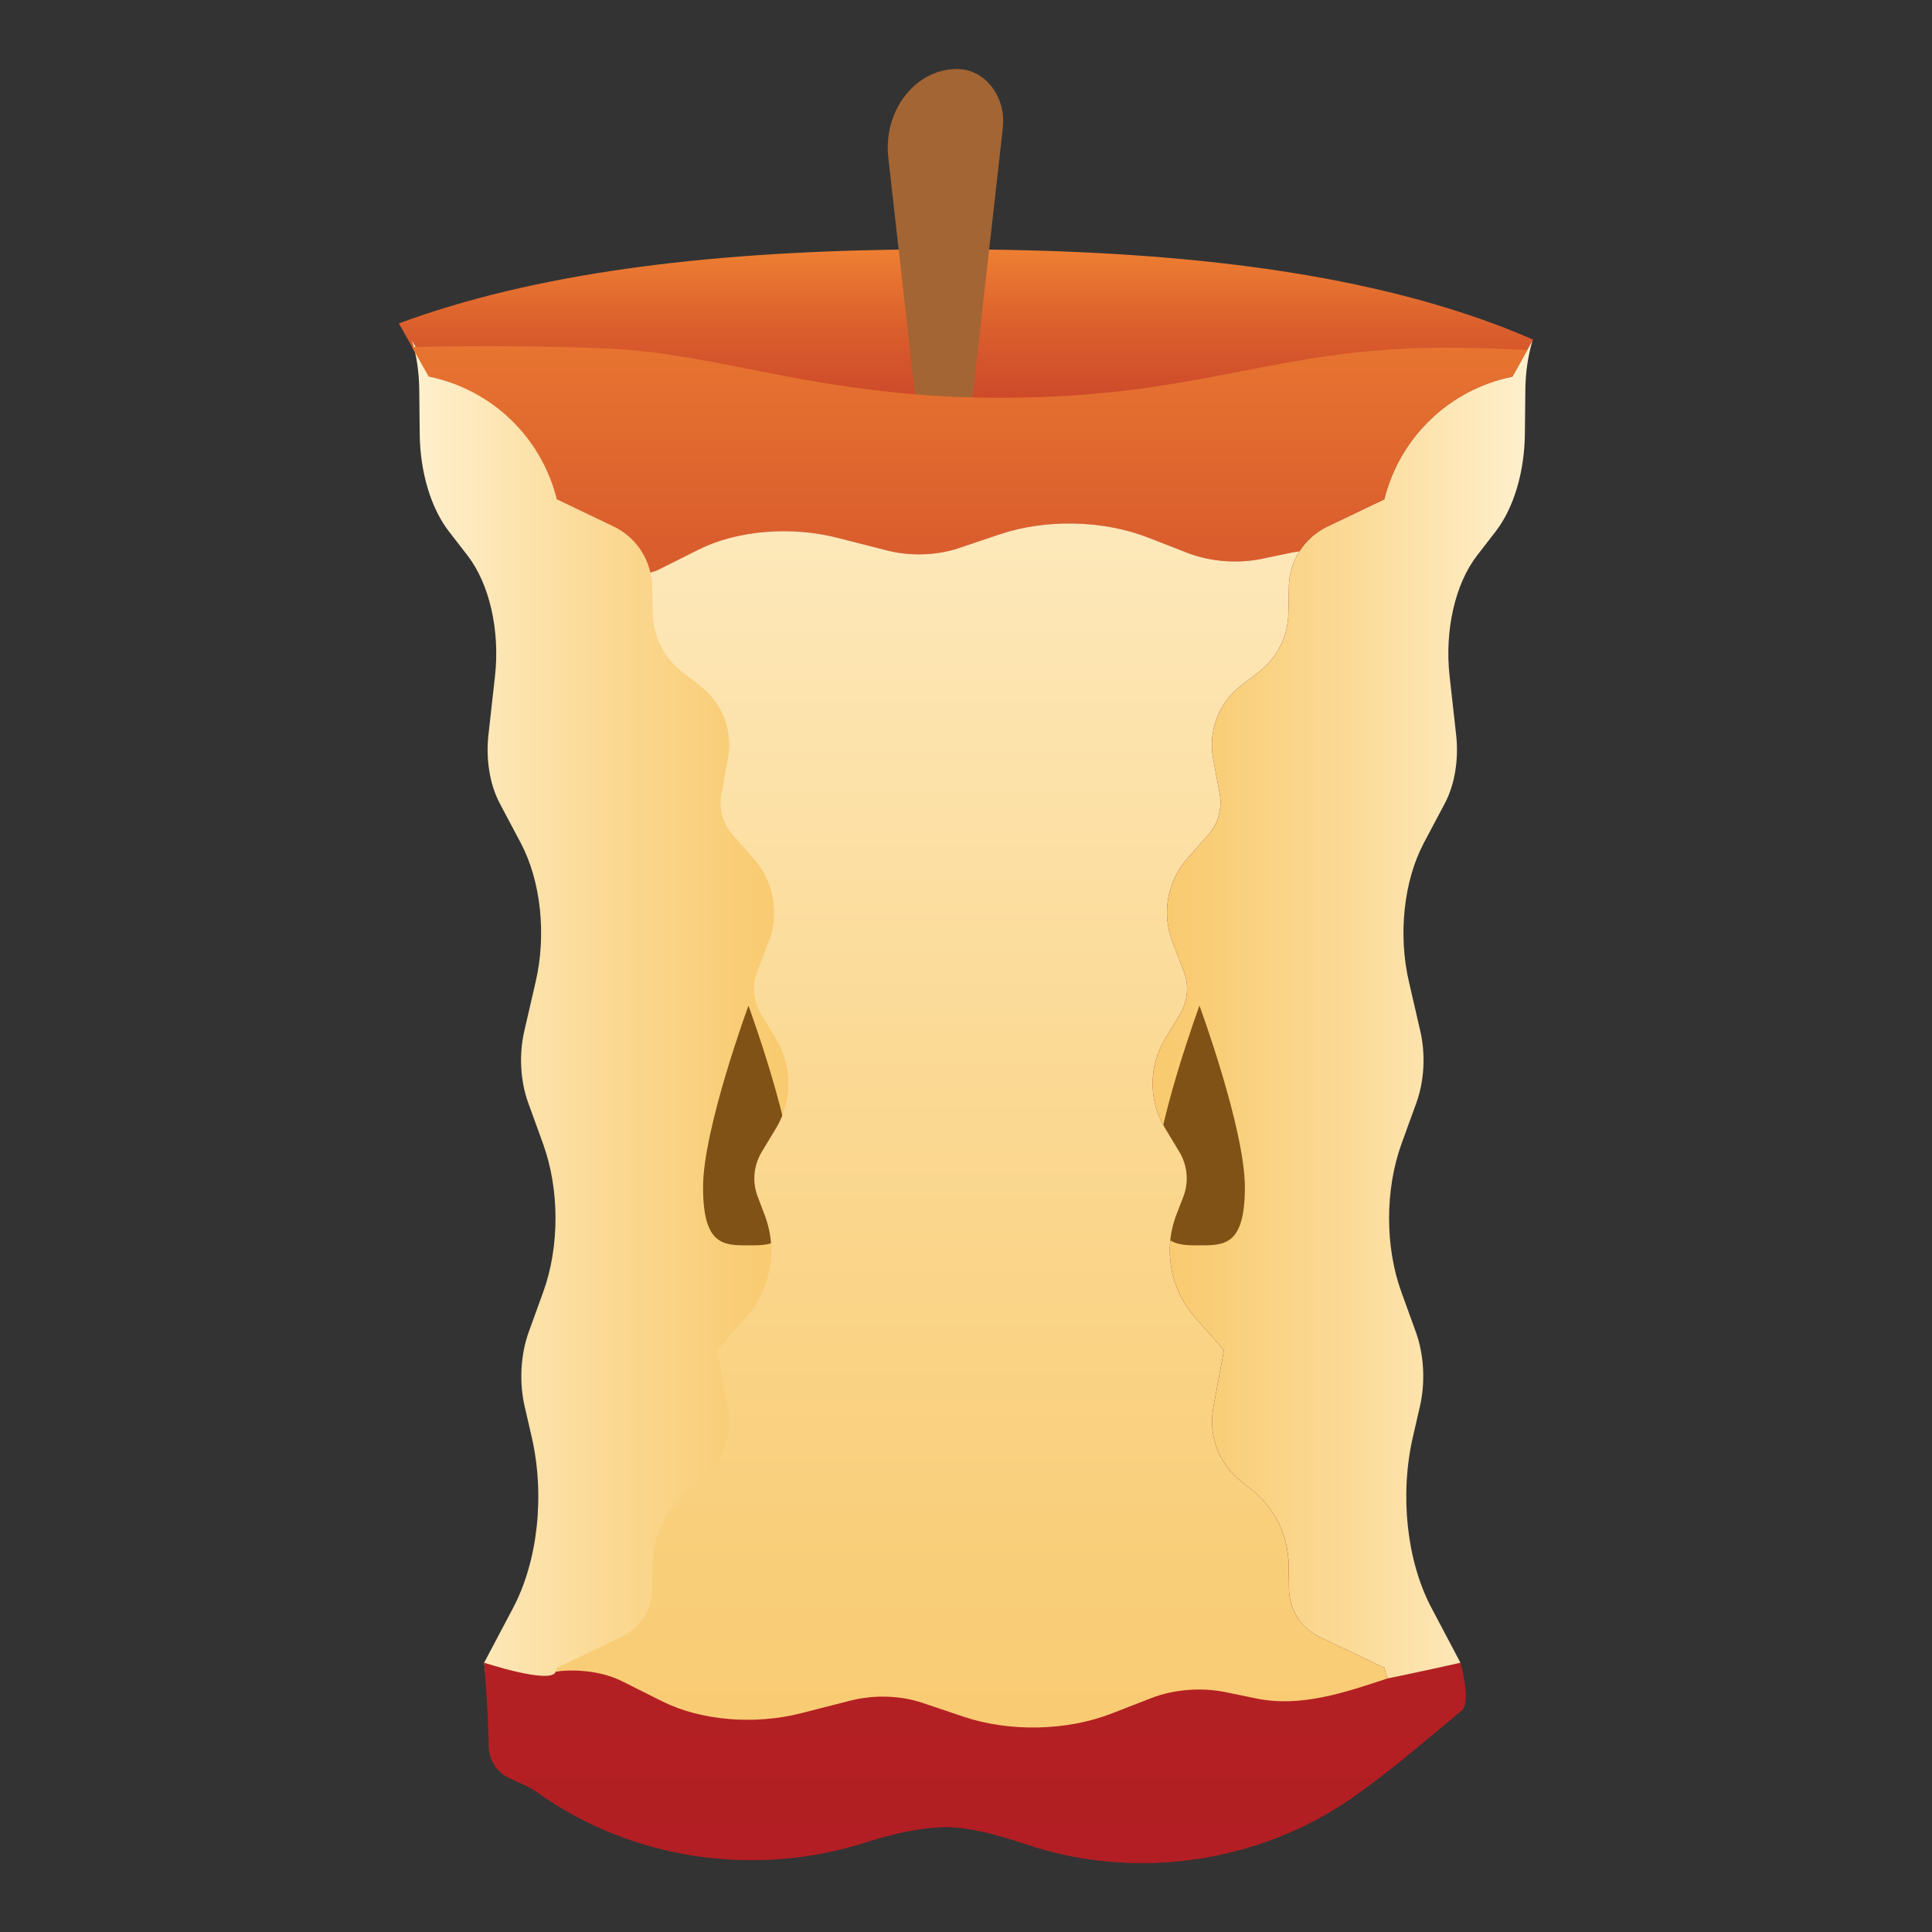
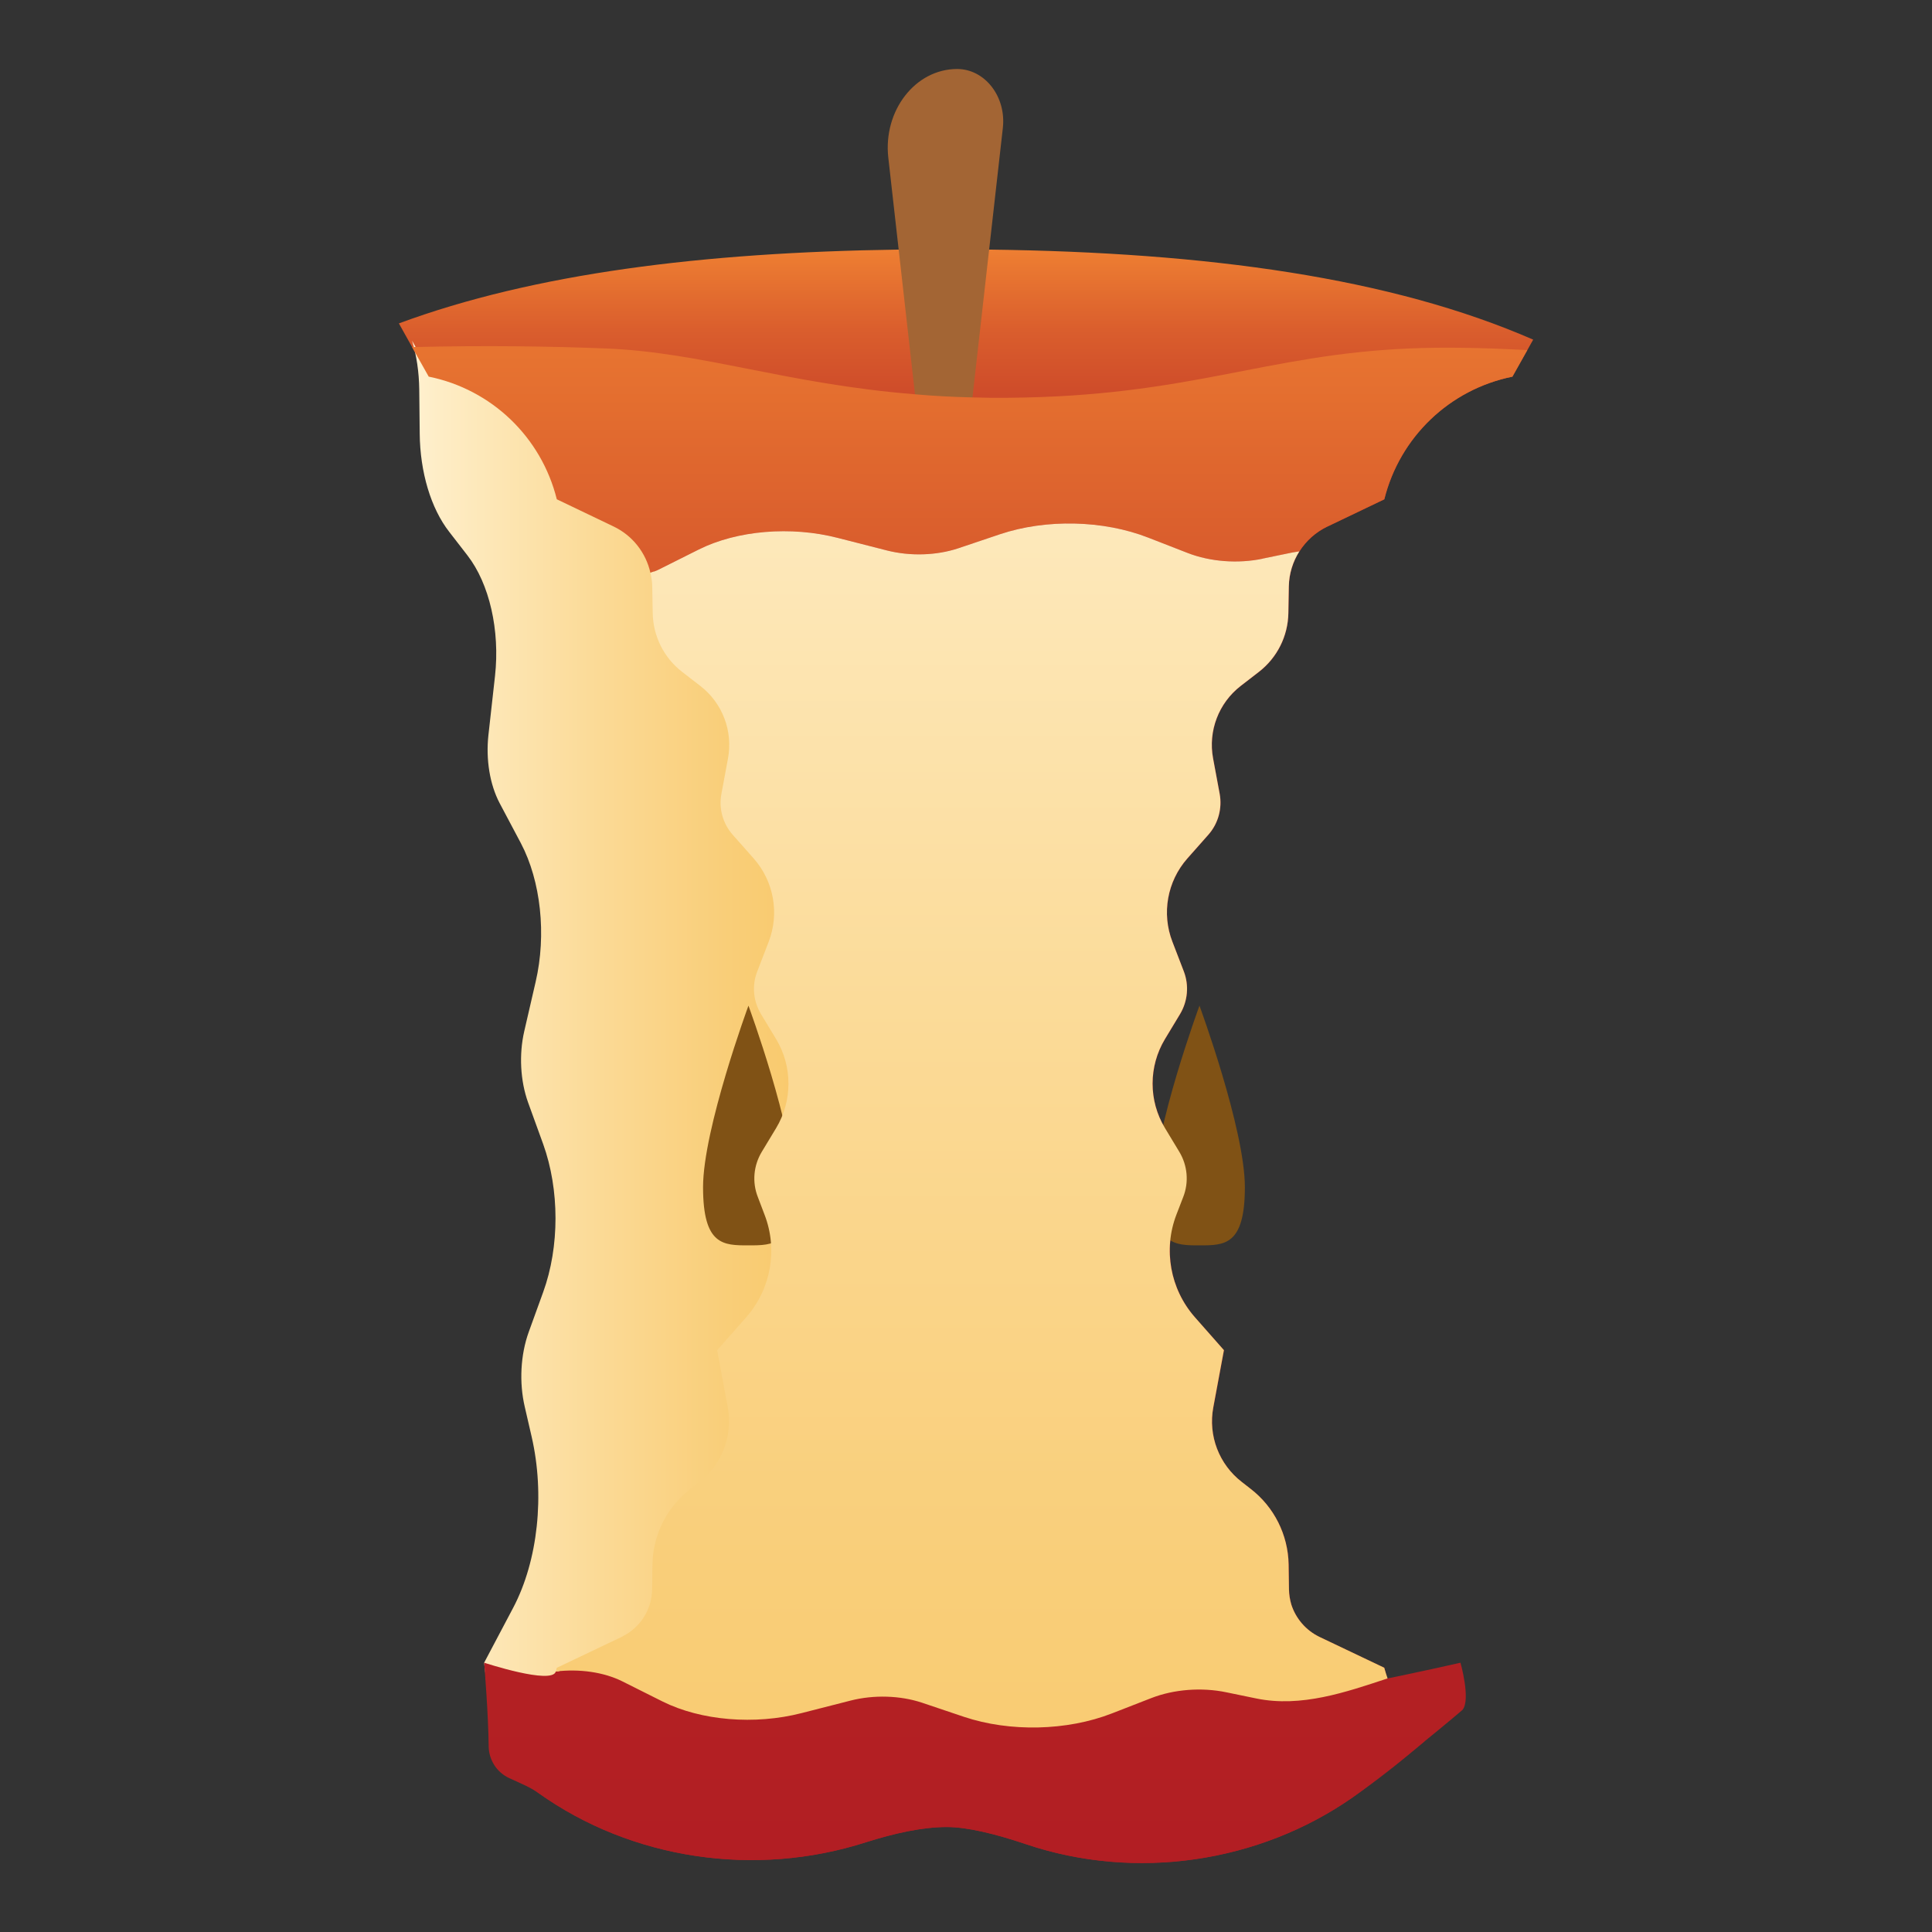
<svg xmlns="http://www.w3.org/2000/svg" xmlns:xlink="http://www.w3.org/1999/xlink" id="_レイヤー_1" data-name="レイヤー_1" viewBox="0 0 700 700">
  <rect x="0" y="0" width="700" height="700" fill="#333333" stroke="none" />
  <defs>
    <style>
      .cls-1 {
        fill: url(#_名称未設定グラデーション_60-2);
      }

      .cls-2 {
        fill: url(#_名称未設定グラデーション_96-3);
      }

      .cls-3 {
        fill: url(#_名称未設定グラデーション_96-2);
      }

      .cls-4 {
        fill: #a36534;
      }

      .cls-5 {
        fill: #805215;
      }

      .cls-6 {
        fill: url(#_名称未設定グラデーション_96);
      }

      .cls-7 {
        fill: url(#_名称未設定グラデーション_95);
      }

      .cls-8 {
        fill: url(#_名称未設定グラデーション_60);
      }
    </style>
    <linearGradient id="_名称未設定グラデーション_95" data-name="名称未設定グラデーション 95" x1="350" y1="675" x2="350" y2="90.27" gradientUnits="userSpaceOnUse">
      <stop offset=".71" stop-color="#b21e23" />
      <stop offset=".77" stop-color="#b42223" />
      <stop offset=".83" stop-color="#bc2e25" />
      <stop offset=".89" stop-color="#c84228" />
      <stop offset=".95" stop-color="#da5e2d" />
      <stop offset="1" stop-color="#ee7f32" />
    </linearGradient>
    <linearGradient id="_名称未設定グラデーション_96" data-name="名称未設定グラデーション 96" x1="417.61" y1="377.2" x2="555.25" y2="377.2" gradientUnits="userSpaceOnUse">
      <stop offset="0" stop-color="#f9ca6e" />
      <stop offset=".18" stop-color="#f9ce79" />
      <stop offset=".51" stop-color="#fbda96" />
      <stop offset=".93" stop-color="#feedc6" />
      <stop offset="1" stop-color="#fff1d0" />
    </linearGradient>
    <linearGradient id="_名称未設定グラデーション_96-2" data-name="名称未設定グラデーション 96" x1="-556.78" y1="381.17" x2="-419.14" y2="381.17" gradientTransform="translate(-269.83) rotate(-180) scale(1 -1)" xlink:href="#_名称未設定グラデーション_96" />
    <linearGradient id="_名称未設定グラデーション_60" data-name="名称未設定グラデーション 60" x1="353.24" y1="675" x2="353.24" y2="66.45" gradientUnits="userSpaceOnUse">
      <stop offset="0" stop-color="#b21e23" />
      <stop offset=".2" stop-color="#b42223" />
      <stop offset=".4" stop-color="#bc2e25" />
      <stop offset=".61" stop-color="#c84228" />
      <stop offset=".82" stop-color="#da5e2d" />
      <stop offset="1" stop-color="#ee7f32" />
    </linearGradient>
    <linearGradient id="_名称未設定グラデーション_60-2" data-name="名称未設定グラデーション 60" x1="351.34" y1="675" x2="351.34" y2="90.28" xlink:href="#_名称未設定グラデーション_60" />
    <linearGradient id="_名称未設定グラデーション_96-3" data-name="名称未設定グラデーション 96" x1="352.07" y1="675" x2="352.07" y2="90.28" xlink:href="#_名称未設定グラデーション_96" />
  </defs>
  <path class="cls-7" d="M555.51,123.04l-2.13,3.81-5.4,9.63c-11.38,2.3-21.59,7.78-29.63,15.48-8.08,7.74-13.98,17.7-16.78,28.96l-20.63,9.88c-8.37,4.02-13.77,12.39-13.94,21.68l-.17,9.63c-.13,8.37-4.06,16.24-10.67,21.34l-6.61,5.11c-7.99,6.19-11.84,16.32-10,26.24l2.39,12.85c.96,5.27-.5,10.71-4.06,14.77l-7.7,8.7c-7.24,8.24-9.33,19.88-5.36,30.13l4.14,10.76c1.93,5.06,1.42,10.76-1.38,15.44l-5.48,9.08c-5.94,9.88-5.98,22.31,0,32.18l5.23,8.66c2.97,4.94,3.52,10.96,1.42,16.32l-2.47,6.4c-4.85,12.64-2.3,26.95,6.65,37.16l10.55,11.97-3.85,20.72c-1.93,10.25,2.09,20.67,10.34,27.04l3.22,2.51c8.5,6.57,13.52,16.61,13.73,27.33l.13,9.17c.04,1.84.33,3.64.84,5.36,1.59,5.02,5.23,9.33,10.13,11.72l23.56,11.22v.04c.46,1.88,1.05,3.77,1.72,5.57v.04c2.76,7.91,7.16,15.02,12.76,21.01-8.75,7.53-17.45,14.31-25.99,20.3-33.86,23.65-78.55,30.38-118.44,16.91-10.8-3.64-21.05-6.19-28.63-6.19-8.75,0-18.96,2.26-29.25,5.52-40.26,12.93-84.96,6.19-118.65-17.83-5.11-3.64-10.3-7.62-15.48-11.84,1.88-1.38,3.68-2.89,5.36-4.52,4.19-4.02,7.78-8.62,10.71-13.73,2.68-4.73,4.73-9.83,6.07-15.23v-.04l23.56-11.22c.13-.08.29-.13.42-.25,6.36-3.22,10.42-9.71,10.55-16.82l.13-9.17c.17-10.71,5.23-20.76,13.73-27.33l3.22-2.51c8.24-6.36,12.22-16.78,10.34-27.04l-3.85-20.72,10.55-11.97c8.96-10.21,11.51-24.52,6.61-37.16l-2.43-6.4c-2.09-5.36-1.55-11.38,1.42-16.32l5.23-8.66c5.94-9.88,5.94-22.31,0-32.18l-5.48-9.08c-2.85-4.69-3.35-10.38-1.38-15.44l4.14-10.76c3.98-10.25,1.88-21.89-5.36-30.13l-7.7-8.7c-3.56-4.06-5.06-9.5-4.06-14.77l2.39-12.85c1.84-9.92-2.01-20.05-10-26.24l-6.61-5.11c-6.61-5.11-10.55-12.97-10.67-21.34l-.17-9.63c-.17-9.29-5.57-17.66-13.94-21.68l-20.63-9.88c-2.8-11.26-8.7-21.22-16.78-28.96-8.04-7.7-18.25-13.18-29.63-15.48l-6.03-10.71-4.81-8.62c48.92-18.08,109.98-25.74,181.13-26.74,5.57-.08,11.22-.13,16.95-.13,5.32,0,10.59.04,15.82.13,79.01,1,145.64,10.17,197.11,32.64Z" />
  <path class="cls-4" d="M344.5,174.61h-5c-2.52,0-4.64-2.12-4.96-4.95l-12.69-112.52c-1.92-17.05,9.79-32.14,24.93-32.14h0c10.07,0,17.85,10.03,16.57,21.36l-13.9,123.3c-.32,2.83-2.44,4.95-4.96,4.95Z" />
-   <path class="cls-6" d="M555.25,123.45c-1.63,5.4-2.51,11.38-2.59,17.62l-.17,16.03c-.13,13.98-4.06,27.08-10.67,35.57l-6.61,8.54c-7.99,10.29-11.84,27.2-10,43.73l2.39,21.43c.96,8.79-.5,17.83-4.06,24.61l-7.7,14.52c-7.24,13.73-9.33,33.15-5.36,50.22l4.14,17.95c1.93,8.41,1.42,17.91-1.38,25.74l-5.48,15.11c-5.94,16.49-5.98,37.2,0,53.65l5.23,14.44c2.97,8.24,3.52,18.29,1.42,27.2l-2.47,10.71c-4.85,21.05-2.3,44.91,6.65,61.94l10.55,19.96-13.1,28.5c-.08.63-11.68-15.36-14.48-26.62v-.04l-23.56-11.22c-6.57-3.18-10.84-9.79-10.96-17.07l-.13-9.17c-.21-10.71-5.23-20.76-13.73-27.33l-3.22-2.51c-8.24-6.36-12.26-16.78-10.34-27.04l3.85-20.72-10.55-11.97c-8.96-10.21-11.51-24.52-6.65-37.16l2.47-6.4c2.09-5.36,1.55-11.38-1.42-16.32l-5.23-8.66c-5.98-9.88-5.94-22.31,0-32.18l5.48-9.08c2.8-4.69,3.31-10.38,1.38-15.44l-4.14-10.76c-3.98-10.25-1.88-21.89,5.36-30.13l7.7-8.7c3.56-4.06,5.02-9.5,4.06-14.77l-2.39-12.85c-1.84-9.92,2.01-20.05,10-26.24l6.61-5.11c6.61-5.11,10.55-12.97,10.67-21.34l.17-9.63c.17-9.29,5.57-17.66,13.94-21.68l20.63-9.88c2.8-11.26,8.7-21.22,16.78-28.96,8.04-7.7,18.25-13.18,29.63-15.48l7.28-13.02Z" />
  <path class="cls-3" d="M149.31,123.45c1.63,5.4,2.51,11.38,2.59,17.62l.17,16.03c.13,13.98,4.06,27.08,10.67,35.57l6.61,8.54c7.99,10.29,11.84,27.2,10,43.73l-2.39,21.43c-.96,8.79.5,17.83,4.06,24.61l7.7,14.52c7.24,13.73,9.33,33.15,5.36,50.22l-4.14,17.95c-1.93,8.41-1.42,17.91,1.38,25.74l5.48,15.11c5.94,16.49,5.98,37.2,0,53.65l-5.23,14.44c-2.97,8.24-3.52,18.29-1.42,27.2l2.47,10.71c4.85,21.05,2.3,44.91-6.65,61.94l-10.55,19.96,3.85,34.53c.08.63.13,1.3.17,1.93,2.39-1.72,4.65-3.56,6.78-5.61,8.08-7.74,13.98-17.7,16.78-28.96v-.04l23.56-11.22c6.57-3.18,10.84-9.79,10.96-17.07l.13-9.17c.21-10.71,5.23-20.76,13.73-27.33l3.22-2.51c8.24-6.36,12.26-16.78,10.34-27.04l-3.85-20.72,10.55-11.97c8.96-10.21,11.51-24.52,6.65-37.16l-2.47-6.4c-2.09-5.36-1.55-11.38,1.42-16.32l5.23-8.66c5.98-9.88,5.94-22.31,0-32.18l-5.48-9.08c-2.8-4.69-3.31-10.38-1.38-15.44l4.14-10.76c3.98-10.25,1.88-21.89-5.36-30.13l-7.7-8.7c-3.56-4.06-5.02-9.5-4.06-14.77l2.39-12.85c1.84-9.92-2.01-20.05-10-26.24l-6.61-5.11c-6.61-5.11-10.55-12.97-10.67-21.34l-.17-9.63c-.17-9.29-5.57-17.66-13.94-21.68l-20.63-9.88c-2.8-11.26-8.7-21.22-16.78-28.96-8.04-7.7-18.25-13.18-29.63-15.48l-7.28-13.02Z" />
  <path class="cls-8" d="M455.15,615.39l-10.77-2.22c-8.96-1.88-18.99-1.11-27.16,2.06l-14.31,5.57c-16.3,6.37-37.01,6.81-53.64,1.25l-15.23-5.13c-7.89-2.62-17.4-2.9-25.76-.78l-17.85,4.56c-16.98,4.37-36.44,2.73-50.33-4.19l-14.7-7.36c-6.68-3.31-15.46-4.54-24.02-3.53-1.34,4.91-25.95-3.19-25.95-3.19,0,0,1.56,19.4,1.62,30.18.03,5,2.92,9.55,7.46,11.64,3.8,1.75,7.71,3.34,10.59,5.39,33.69,24.02,78.39,30.76,118.65,17.83,10.3-3.26,20.51-5.52,29.25-5.52,7.57,0,17.83,2.55,28.63,6.19,39.88,13.48,84.58,6.74,118.44-16.91,8.54-5.98,31.07-24.17,39.82-31.7,3.07-3.71-.73-17.09-.73-17.09,0,0-65.01,14.81-73.99,12.96Z" />
  <path class="cls-1" d="M480.93,190.79l20.63-9.88c2.8-11.26,8.7-21.22,16.78-28.96,8.04-7.7,18.25-13.18,29.63-15.48l5.4-9.63c-15.82-.84-30.05-1.13-42.65-.59-52.65,2.22-79.72,17.41-145.68,17.87-4.35.04-8.58,0-12.68-.13-7.32-.17-14.27-.54-20.84-1.13-46.87-3.77-76.96-15.23-112.12-16.61-20.05-.8-43.4-1.13-70.1-.5l6.03,10.71c11.38,2.3,21.59,7.78,29.63,15.48,8.08,7.74,13.98,17.7,16.78,28.96l20.63,9.88c6.85,3.29,11.66,9.51,13.29,16.75.95-.37,1.96-.66,2.84-1.1l14.7-7.36c13.89-6.92,33.35-8.56,50.33-4.19l17.85,4.56c8.36,2.12,17.87,1.84,25.76-.78l15.23-5.13c16.62-5.56,37.33-5.12,53.64,1.25l14.31,5.57c8.17,3.16,18.2,3.94,27.16,2.06l10.77-2.22c.84-.17,1.7-.26,2.55-.41,2.42-3.82,5.89-6.97,10.12-9Z" />
  <g>
    <path class="cls-5" d="M451.04,430.14c0,21.1-7.37,21.08-16.45,21.08s-16.45.02-16.45-21.08,16.45-65.77,16.45-65.77c0,0,16.45,44.67,16.45,65.77Z" />
    <path class="cls-5" d="M254.73,430.14c0,21.1,7.37,21.08,16.45,21.08,9.09,0,16.45.02,16.45-21.08s-16.45-65.77-16.45-65.77c0,0-16.45,44.67-16.45,65.77Z" />
  </g>
  <path class="cls-2" d="M457.49,202.42c-8.96,1.88-18.99,1.11-27.16-2.06l-14.31-5.57c-16.3-6.37-37.01-6.81-53.64-1.25l-15.23,5.13c-7.89,2.62-17.4,2.9-25.76.78l-17.85-4.56c-16.98-4.37-36.44-2.73-50.33,4.19l-14.7,7.36c-.88.44-1.89.74-2.84,1.1.36,1.6.62,3.24.65,4.93l.17,9.63c.13,8.37,4.06,16.24,10.67,21.34l6.61,5.11c7.99,6.19,11.84,16.32,10,26.24l-2.39,12.85c-1,5.27.5,10.71,4.06,14.77l7.7,8.7c7.24,8.24,9.33,19.88,5.36,30.13l-4.14,10.76c-1.97,5.06-1.46,10.76,1.38,15.44l5.48,9.08c5.94,9.88,5.94,22.31,0,32.18l-5.23,8.66c-2.97,4.94-3.52,10.96-1.42,16.32l2.43,6.4c4.9,12.64,2.34,26.95-6.61,37.16l-10.55,11.97,3.85,20.72c1.88,10.25-2.09,20.67-10.34,27.04l-3.22,2.51c-8.5,6.57-13.56,16.61-13.73,27.33l-.13,9.17c-.13,7.11-4.19,13.6-10.55,16.82-.13.13-.29.17-.42.25l-23.56,11.22v.04c-.11.44-.25.87-.37,1.3,8.55-1.02,17.33.22,24.02,3.53l14.7,7.36c13.89,6.92,33.35,8.56,50.33,4.19l17.85-4.56c8.36-2.12,17.87-1.84,25.76.78l15.23,5.13c16.62,5.56,37.33,5.12,53.64-1.25l14.31-5.57c8.17-3.16,18.2-3.94,27.16-2.06l10.77,2.22c16.33,3.37,32.56-2.29,47.61-7.26-.33-1.01-.67-1.93-1.2-3.82v-.04l-23.56-11.22c-4.9-2.39-8.54-6.7-10.13-11.72-.5-1.72-.8-3.52-.84-5.36l-.13-9.17c-.21-10.71-5.23-20.76-13.73-27.33l-3.22-2.51c-8.24-6.36-12.26-16.78-10.34-27.04l3.85-20.72-10.55-11.97c-8.96-10.21-11.51-24.52-6.65-37.16l2.47-6.4c2.09-5.36,1.55-11.38-1.42-16.32l-5.23-8.66c-5.98-9.88-5.94-22.31,0-32.18l5.48-9.08c2.8-4.69,3.31-10.38,1.38-15.44l-4.14-10.76c-3.98-10.25-1.88-21.89,5.36-30.13l7.7-8.7c3.56-4.06,5.02-9.5,4.06-14.77l-2.39-12.85c-1.84-9.92,2.01-20.05,10-26.24l6.61-5.11c6.61-5.11,10.55-12.97,10.67-21.34l.17-9.63c.08-4.59,1.45-8.95,3.82-12.68-.85.15-1.71.24-2.55.41l-10.77,2.22Z" />
</svg>